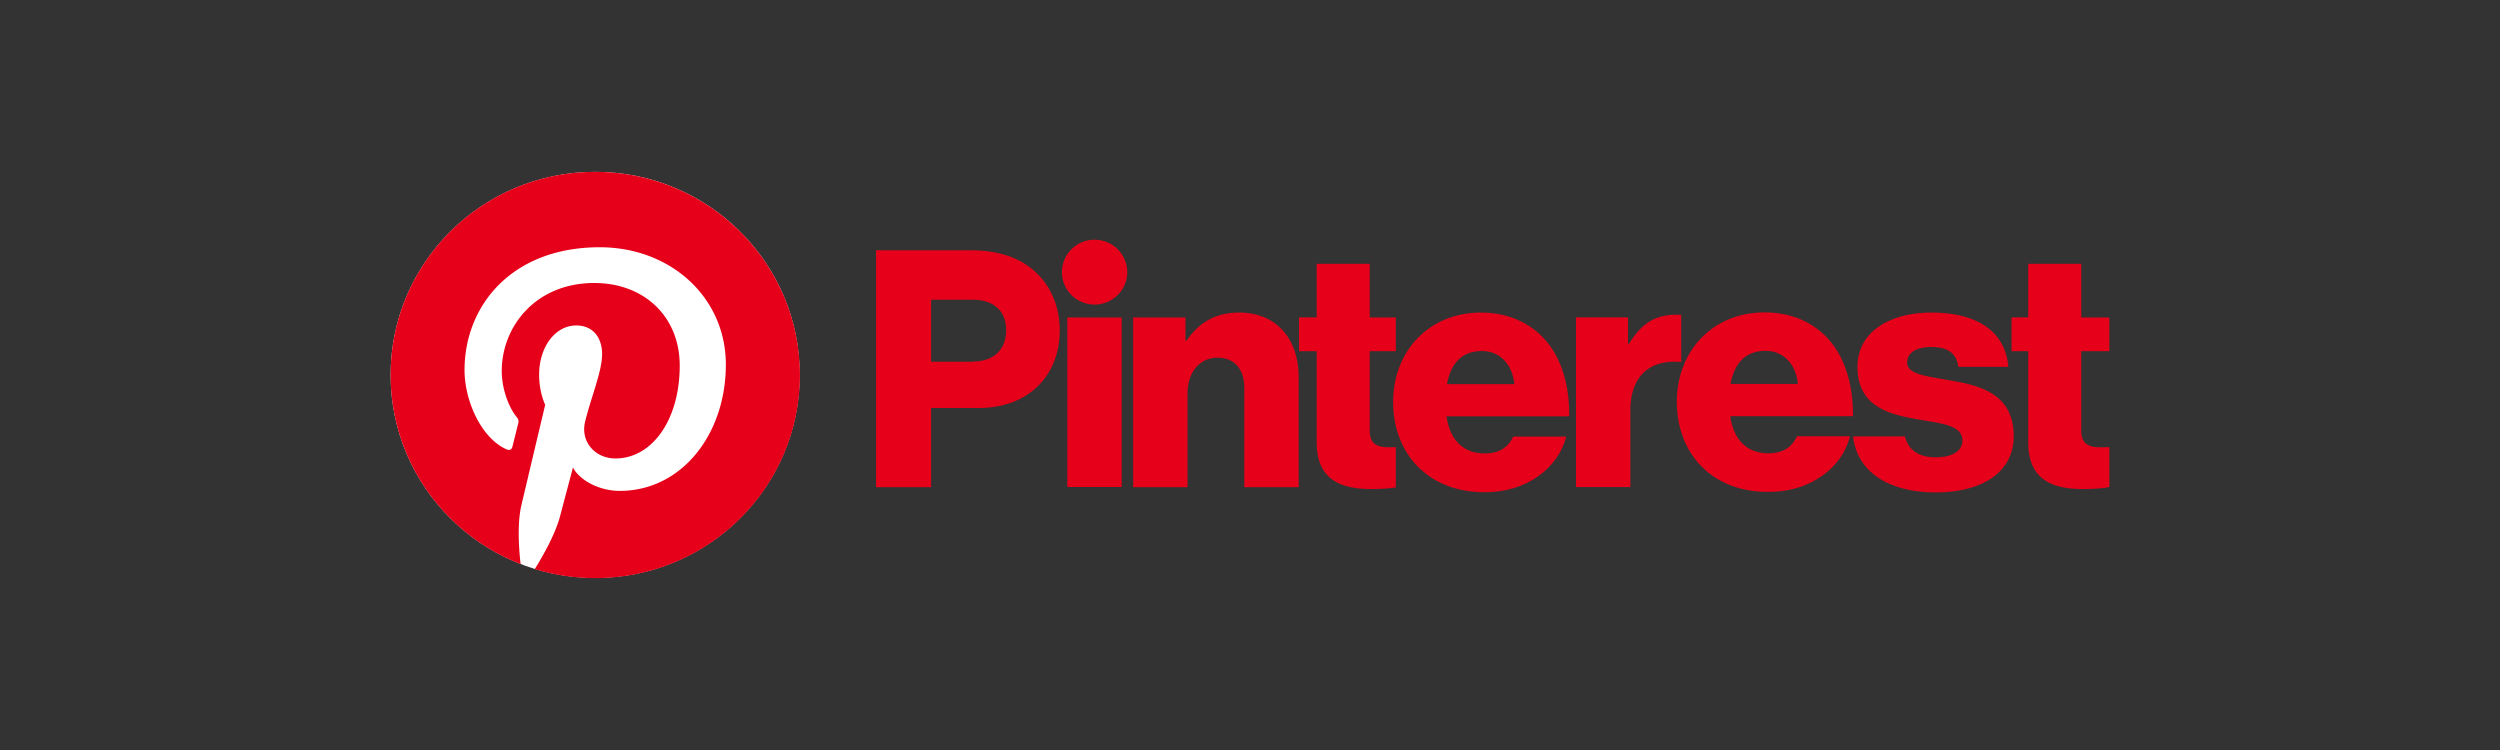
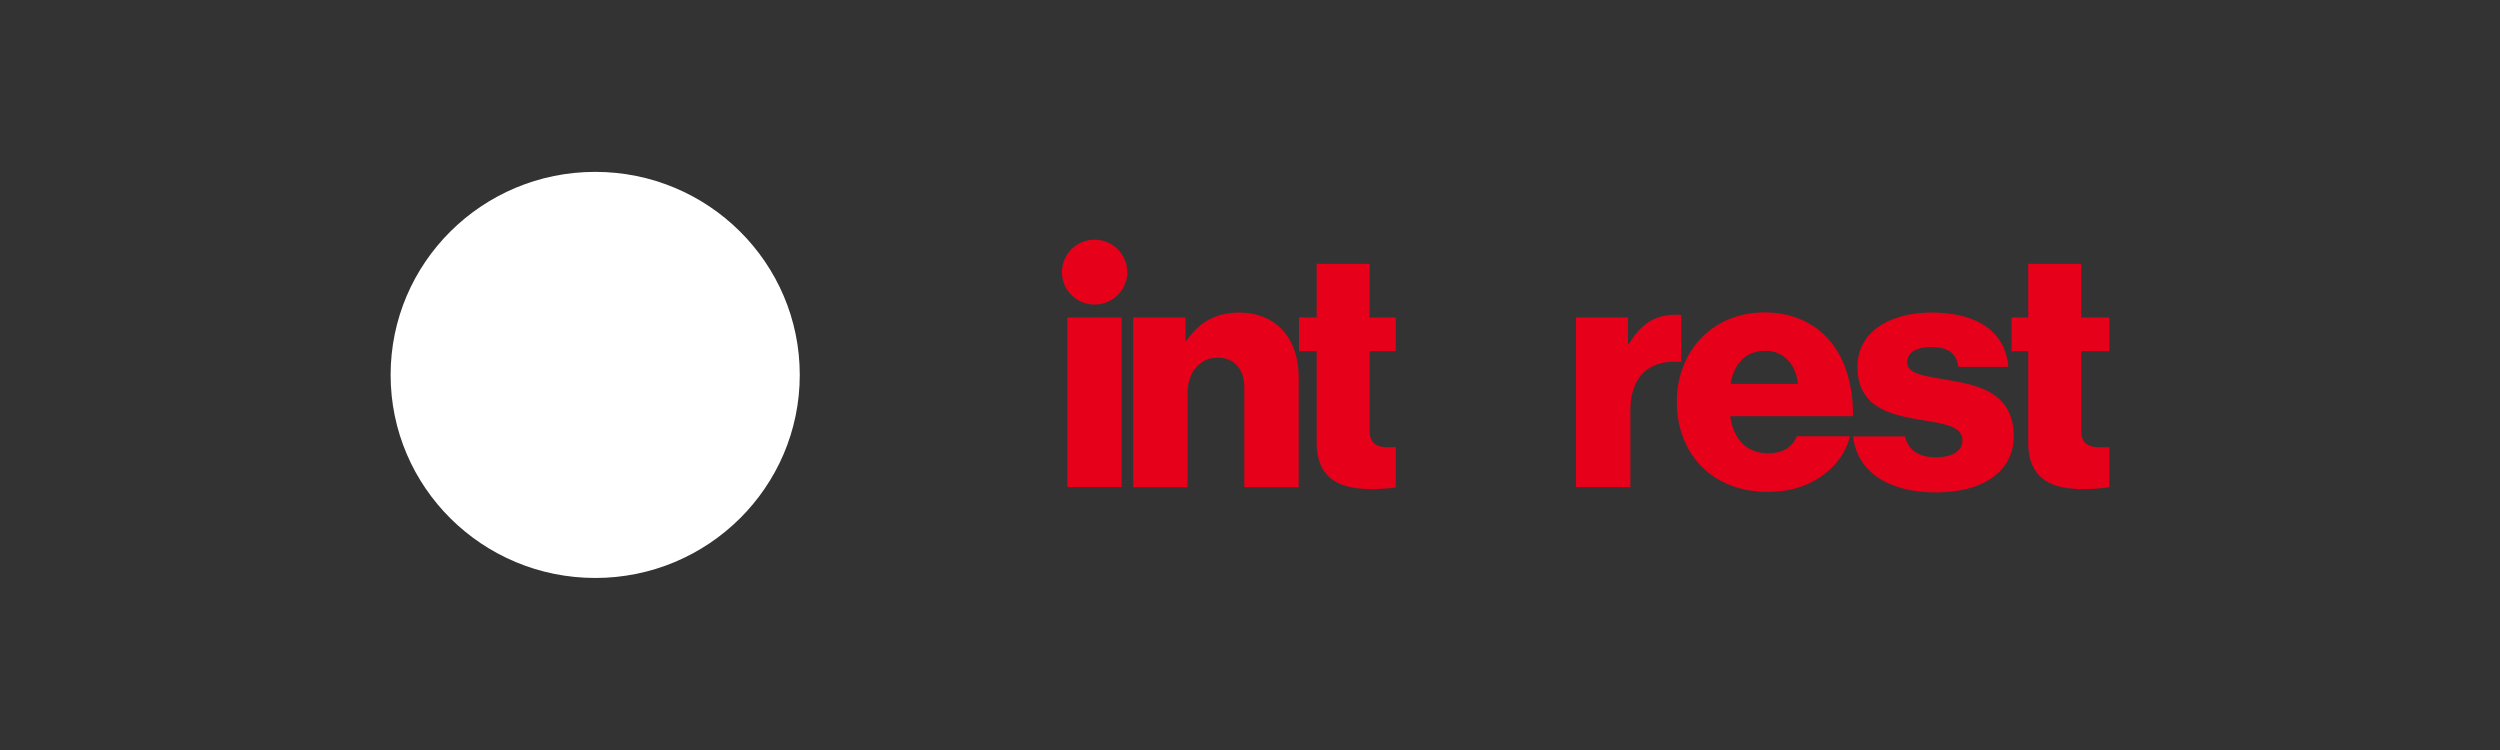
<svg xmlns="http://www.w3.org/2000/svg" width="160" height="48" fill="none">
  <rect width="100%" height="100%" fill="#333333" stroke="none" />
  <path d="M68.308 20.316h3.48V31.17h-3.48V20.316zm4.214 0h3.35v1.486h.065c.809-1.166 1.854-1.797 3.373-1.797 2.392 0 3.804 1.7 3.804 4.118v7.059h-3.48v-6.364c0-1.144-.582-1.925-1.714-1.925-1.153 0-1.918.952-1.918 2.289v6h-3.48V20.316zm-2.468-.824c1.154 0 2.09-.929 2.09-2.075a2.083 2.083 0 00-2.09-2.075c-1.155 0-2.09.93-2.09 2.075 0 1.146.935 2.075 2.09 2.075zm37.543.663c-.097-.01-.216-.01-.345-.01-1.325 0-2.22.577-2.996 1.86h-.064v-1.69h-3.33v10.856h3.481v-4.877c0-2.256 1.26-3.305 3.254-3.123v-3.016zm17.09 4.171c-1.39-.256-2.629-.364-2.629-1.123 0-.674.658-.994 1.52-.994.959 0 1.627.299 1.756 1.272h3.2c-.172-2.139-1.831-3.476-4.935-3.476-2.586 0-4.72 1.188-4.72 3.476 0 2.546 2.026 3.048 3.933 3.37 1.455.256 2.781.363 2.781 1.336 0 .695-.658 1.08-1.714 1.08-1.045 0-1.745-.438-1.961-1.337h-3.319c.248 2.236 2.22 3.583 5.302 3.583 2.866 0 4.978-1.23 4.978-3.604-.01-2.78-2.273-3.262-4.192-3.583zm-11.498 4.684c-1.433 0-2.241-.908-2.456-2.374h7.855c.022-2.203-.614-4.096-1.918-5.283-.937-.845-2.177-1.358-3.739-1.358-3.33 0-5.614 2.48-5.614 5.722 0 3.283 2.219 5.764 5.829 5.764 1.39 0 2.5-.363 3.416-.994.959-.653 1.606-1.594 1.832-2.567H115c-.291.684-.884 1.09-1.811 1.09zm-.193-6.556c1.131 0 1.939.824 2.068 2.118h-4.31c.237-1.283.927-2.117 2.242-2.117zM135 28.615c-.162.01-.377.01-.582.01-.743 0-1.218-.213-1.218-1.058v-5.091h1.8v-2.16h-1.8v-3.434h-3.394v3.433h-1.067v2.161h1.067v5.829c0 2.331 1.455 2.994 3.481 2.994.776 0 1.357-.053 1.713-.128v-2.556zm-45.668 0c-.14 0-.302.01-.453.01-.743 0-1.217-.213-1.217-1.058v-5.091h1.67v-2.16h-1.67v-3.434h-3.395v3.433h-1.131v2.161h1.131v5.829c0 2.331 1.455 2.994 3.48 2.994.69 0 1.23-.042 1.585-.107v-2.577z" fill="#E60019" />
-   <path d="M89.16 25.727c0-3.24 2.284-5.722 5.614-5.722 1.562 0 2.801.514 3.739 1.359 1.304 1.187 1.94 3.07 1.918 5.283h-7.856c.216 1.465 1.024 2.374 2.457 2.374.916 0 1.52-.406 1.81-1.08h3.395c-.237.973-.873 1.904-1.832 2.567-.916.631-2.026.995-3.416.995-3.61-.011-5.83-2.492-5.83-5.776zm7.758-1.144c-.13-1.294-.938-2.118-2.069-2.118-1.325 0-2.004.824-2.241 2.118h4.31zm-40.851-8.567h6.045c1.854 0 3.222.513 4.17 1.401.981.91 1.541 2.203 1.541 3.733 0 2.909-2.025 4.962-5.172 4.962h-3.06v5.07h-3.524V16.016zm6.196 7.123c1.369 0 2.134-.802 2.134-2.01 0-1.21-.787-1.947-2.134-1.947h-2.672v3.968h2.672v-.011z" fill="#E60019" />
  <path d="M38.093 36.99c7.23 0 13.092-5.819 13.092-12.995C51.185 16.818 45.324 11 38.093 11 30.862 11 25 16.818 25 23.995c0 7.176 5.862 12.994 13.093 12.994z" fill="#fff" />
-   <path d="M38.093 11C30.85 11 25 16.818 25 23.995c0 5.508 3.448 10.214 8.319 12.107-.119-1.027-.216-2.61.043-3.733.237-1.016 1.53-6.46 1.53-6.46s-.388-.78-.388-1.925c0-1.808 1.056-3.155 2.371-3.155 1.12 0 1.66.834 1.66 1.829 0 1.112-.712 2.78-1.089 4.331-.312 1.294.657 2.353 1.94 2.353 2.327 0 4.116-2.438 4.116-5.946 0-3.113-2.252-5.284-5.474-5.284-3.728 0-5.916 2.77-5.916 5.637 0 1.112.431 2.31.97 2.962a.385.385 0 01.086.375c-.097.406-.323 1.294-.366 1.476-.054.235-.194.288-.442.17-1.616-.77-2.63-3.144-2.63-5.047 0-4.097 2.996-7.861 8.654-7.861 4.536 0 8.07 3.208 8.07 7.508 0 4.48-2.844 8.085-6.788 8.085-1.325 0-2.575-.684-2.996-1.497l-.819 3.09c-.29 1.134-1.088 2.546-1.627 3.413 1.229.374 2.522.577 3.88.577 7.23 0 13.092-5.818 13.092-12.995C51.186 16.818 45.323 11 38.093 11z" fill="#E60019" />
</svg>